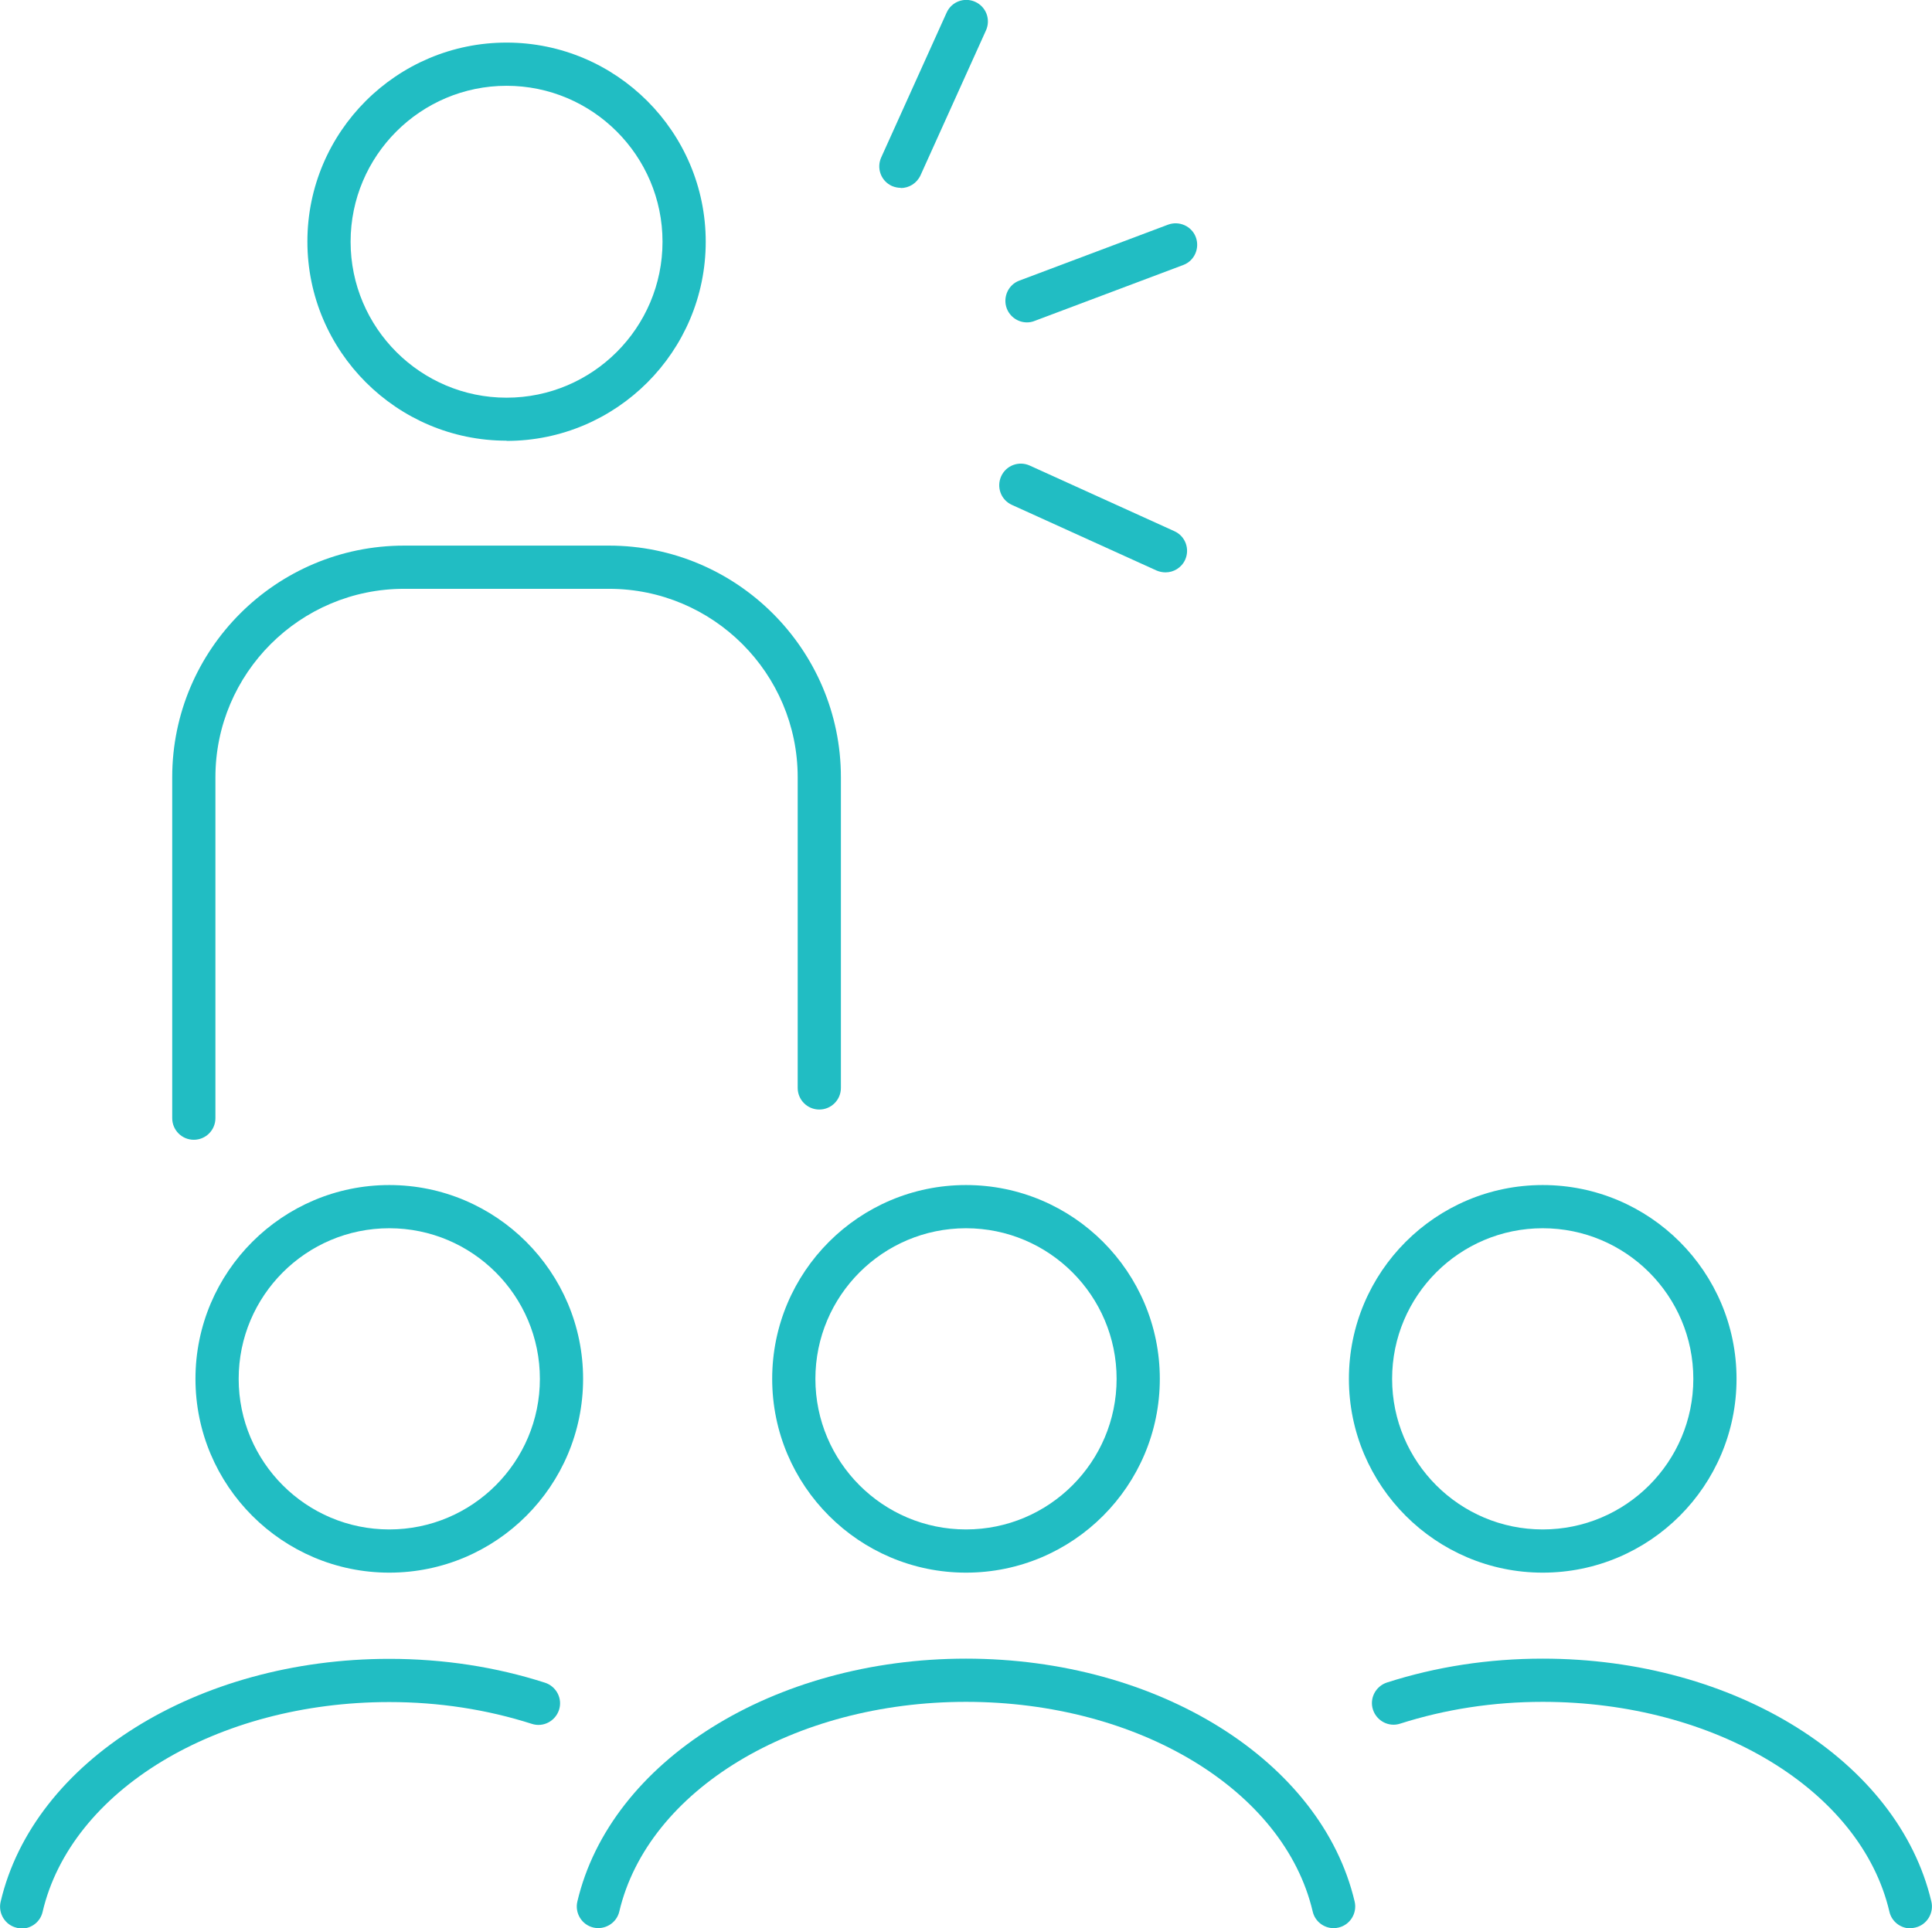
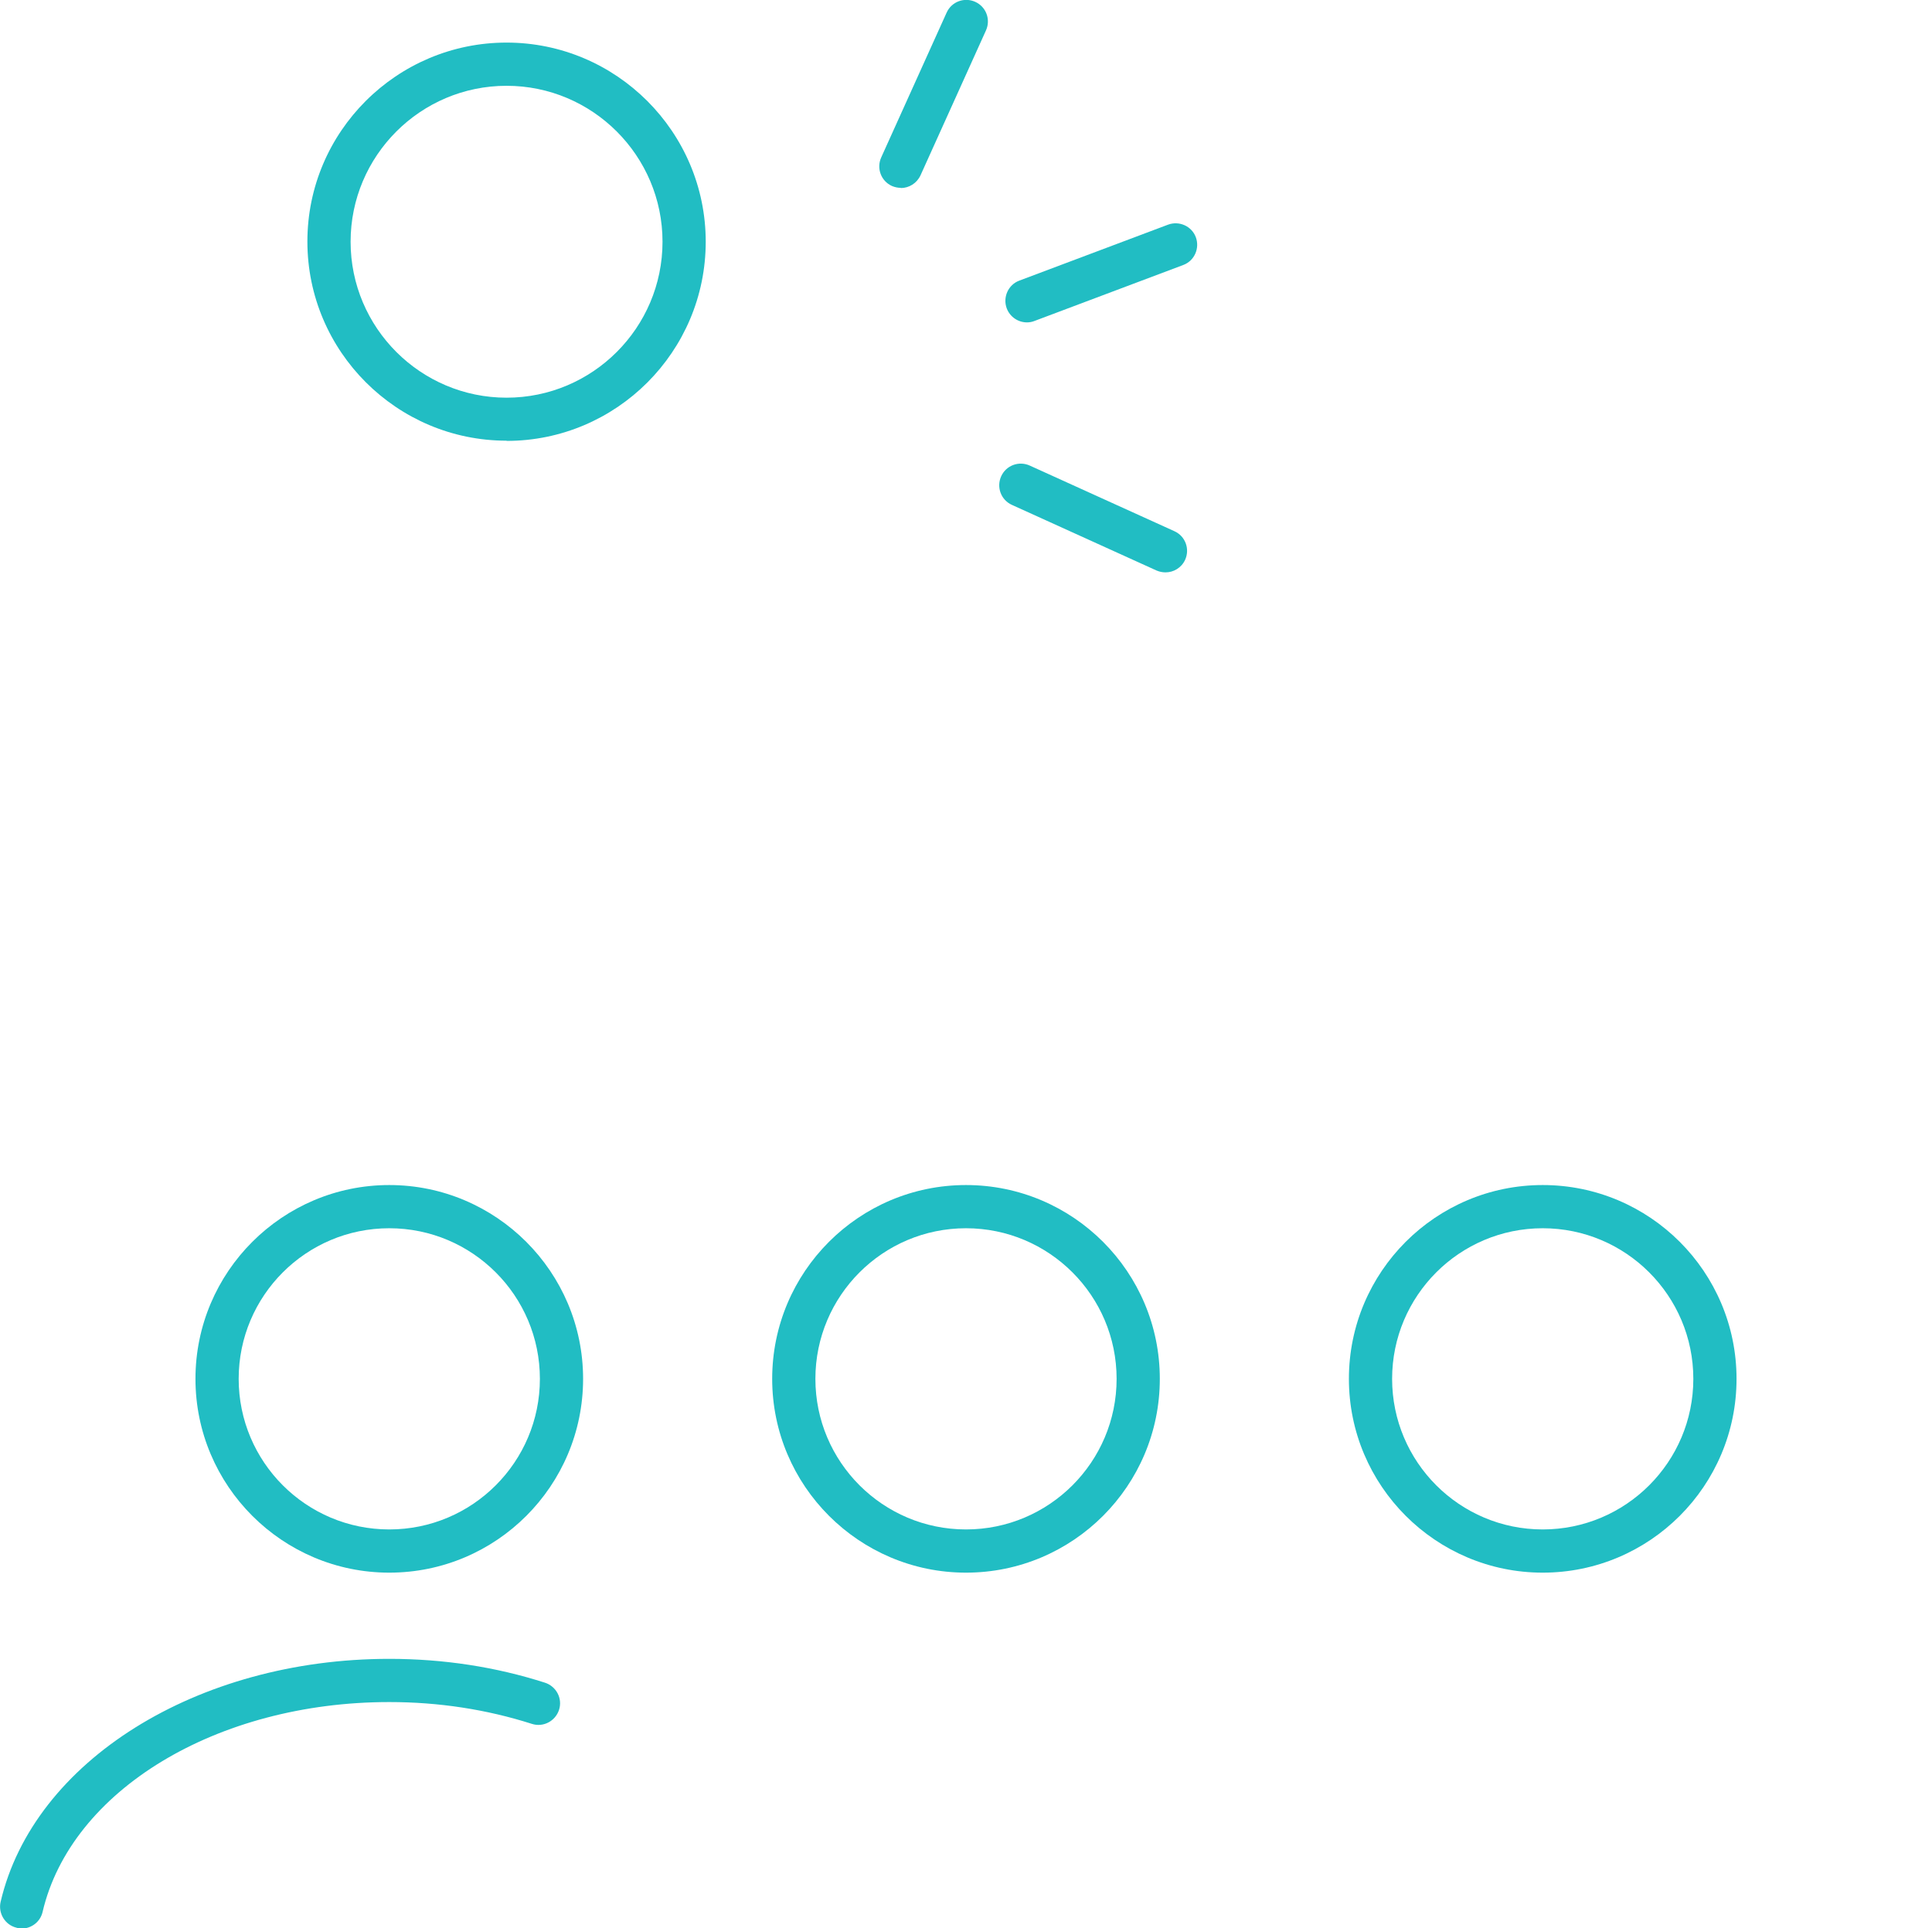
<svg xmlns="http://www.w3.org/2000/svg" id="Layer_2" width="93.9" height="93.73" viewBox="0 0 93.9 93.73">
  <defs>
    <style>.cls-1{fill:#21bdc3;}</style>
  </defs>
  <g id="Layer_1-2">
    <path class="cls-1" d="M1.05,93.73c-.08,0-.16,0-.24-.03-.56-.13-.91-.7-.78-1.26,1.6-6.84,9.55-11.81,18.89-11.81,2.63,0,5.17.39,7.57,1.16.55.18.86.77.68,1.32-.18.55-.77.86-1.32.68-2.19-.7-4.52-1.06-6.93-1.06-8.38,0-15.47,4.29-16.85,10.2-.11.48-.54.81-1.02.81Z" />
    <path class="cls-1" d="M18.92,76.44c-5.19,0-9.42-4.22-9.42-9.42s4.23-9.42,9.42-9.42,9.42,4.22,9.42,9.42-4.22,9.42-9.42,9.42ZM18.92,59.7c-4.04,0-7.32,3.28-7.32,7.32s3.28,7.32,7.32,7.32,7.32-3.28,7.32-7.32-3.28-7.32-7.32-7.32Z" />
-     <path class="cls-1" d="M64.82,93.72c-.48,0-.91-.33-1.02-.81-1.39-5.91-8.47-10.19-16.85-10.19s-15.46,4.29-16.85,10.19c-.13.56-.7.91-1.26.78-.56-.13-.91-.7-.78-1.26,1.61-6.84,9.55-11.81,18.89-11.81s17.28,4.97,18.89,11.81c.13.56-.22,1.13-.78,1.26-.08.02-.16.03-.24.03Z" />
    <path class="cls-1" d="M46.95,76.44c-5.19,0-9.42-4.22-9.42-9.42s4.22-9.42,9.42-9.42,9.42,4.22,9.42,9.42-4.22,9.42-9.42,9.42ZM46.95,59.7c-4.04,0-7.32,3.28-7.32,7.32s3.28,7.32,7.32,7.32,7.32-3.28,7.32-7.32-3.28-7.32-7.32-7.32Z" />
-     <path class="cls-1" d="M92.85,93.73c-.48,0-.91-.33-1.02-.81-1.38-5.91-8.47-10.2-16.85-10.2-2.41,0-4.74.36-6.93,1.06-.55.18-1.14-.13-1.32-.68-.18-.55.13-1.14.68-1.32,2.4-.77,4.94-1.16,7.57-1.16,9.34,0,17.28,4.97,18.89,11.81.13.56-.22,1.13-.78,1.26-.08.02-.16.03-.24.03Z" />
    <path class="cls-1" d="M74.98,76.44c-5.19,0-9.42-4.22-9.42-9.42s4.22-9.42,9.42-9.42,9.42,4.22,9.42,9.42-4.22,9.42-9.42,9.42ZM74.98,59.7c-4.04,0-7.32,3.28-7.32,7.32s3.28,7.32,7.32,7.32,7.32-3.28,7.32-7.32-3.28-7.32-7.32-7.32Z" />
-     <path class="cls-1" d="M9.42,55.4c-.58,0-1.05-.47-1.05-1.05v-16.57c0-6.21,5.05-11.26,11.27-11.26h9.96c6.21,0,11.27,5.05,11.27,11.26v15.1c0,.58-.47,1.05-1.05,1.05s-1.05-.47-1.05-1.05v-15.1c0-5.05-4.11-9.16-9.17-9.16h-9.96c-5.06,0-9.17,4.11-9.17,9.16v16.57c0,.58-.47,1.05-1.05,1.05Z" />
    <path class="cls-1" d="M24.62,21.42c-5.33,0-9.68-4.34-9.68-9.68S19.29,2.07,24.62,2.07s9.68,4.34,9.68,9.68-4.34,9.68-9.68,9.68ZM24.62,4.17c-4.18,0-7.58,3.4-7.58,7.58s3.4,7.58,7.58,7.58,7.58-3.4,7.58-7.58-3.4-7.58-7.58-7.58Z" />
    <path class="cls-1" d="M49.91,15.67c-.42,0-.82-.26-.98-.68-.2-.54.07-1.15.61-1.35l7.23-2.72c.54-.2,1.15.07,1.35.61.2.54-.07,1.15-.61,1.35l-7.23,2.72c-.12.05-.25.07-.37.07Z" />
    <path class="cls-1" d="M43.78,9.13c-.14,0-.29-.03-.43-.09-.53-.24-.76-.86-.52-1.39l3.18-7.04c.24-.53.86-.76,1.39-.52.53.24.76.86.52,1.39l-3.18,7.04c-.18.39-.56.62-.96.62Z" />
    <path class="cls-1" d="M56.64,27.82c-.14,0-.29-.03-.43-.09l-7.03-3.19c-.53-.24-.76-.86-.52-1.39.24-.53.86-.76,1.39-.52l7.03,3.19c.53.24.76.86.52,1.39-.18.39-.56.61-.95.61Z" />
  </g>
</svg>